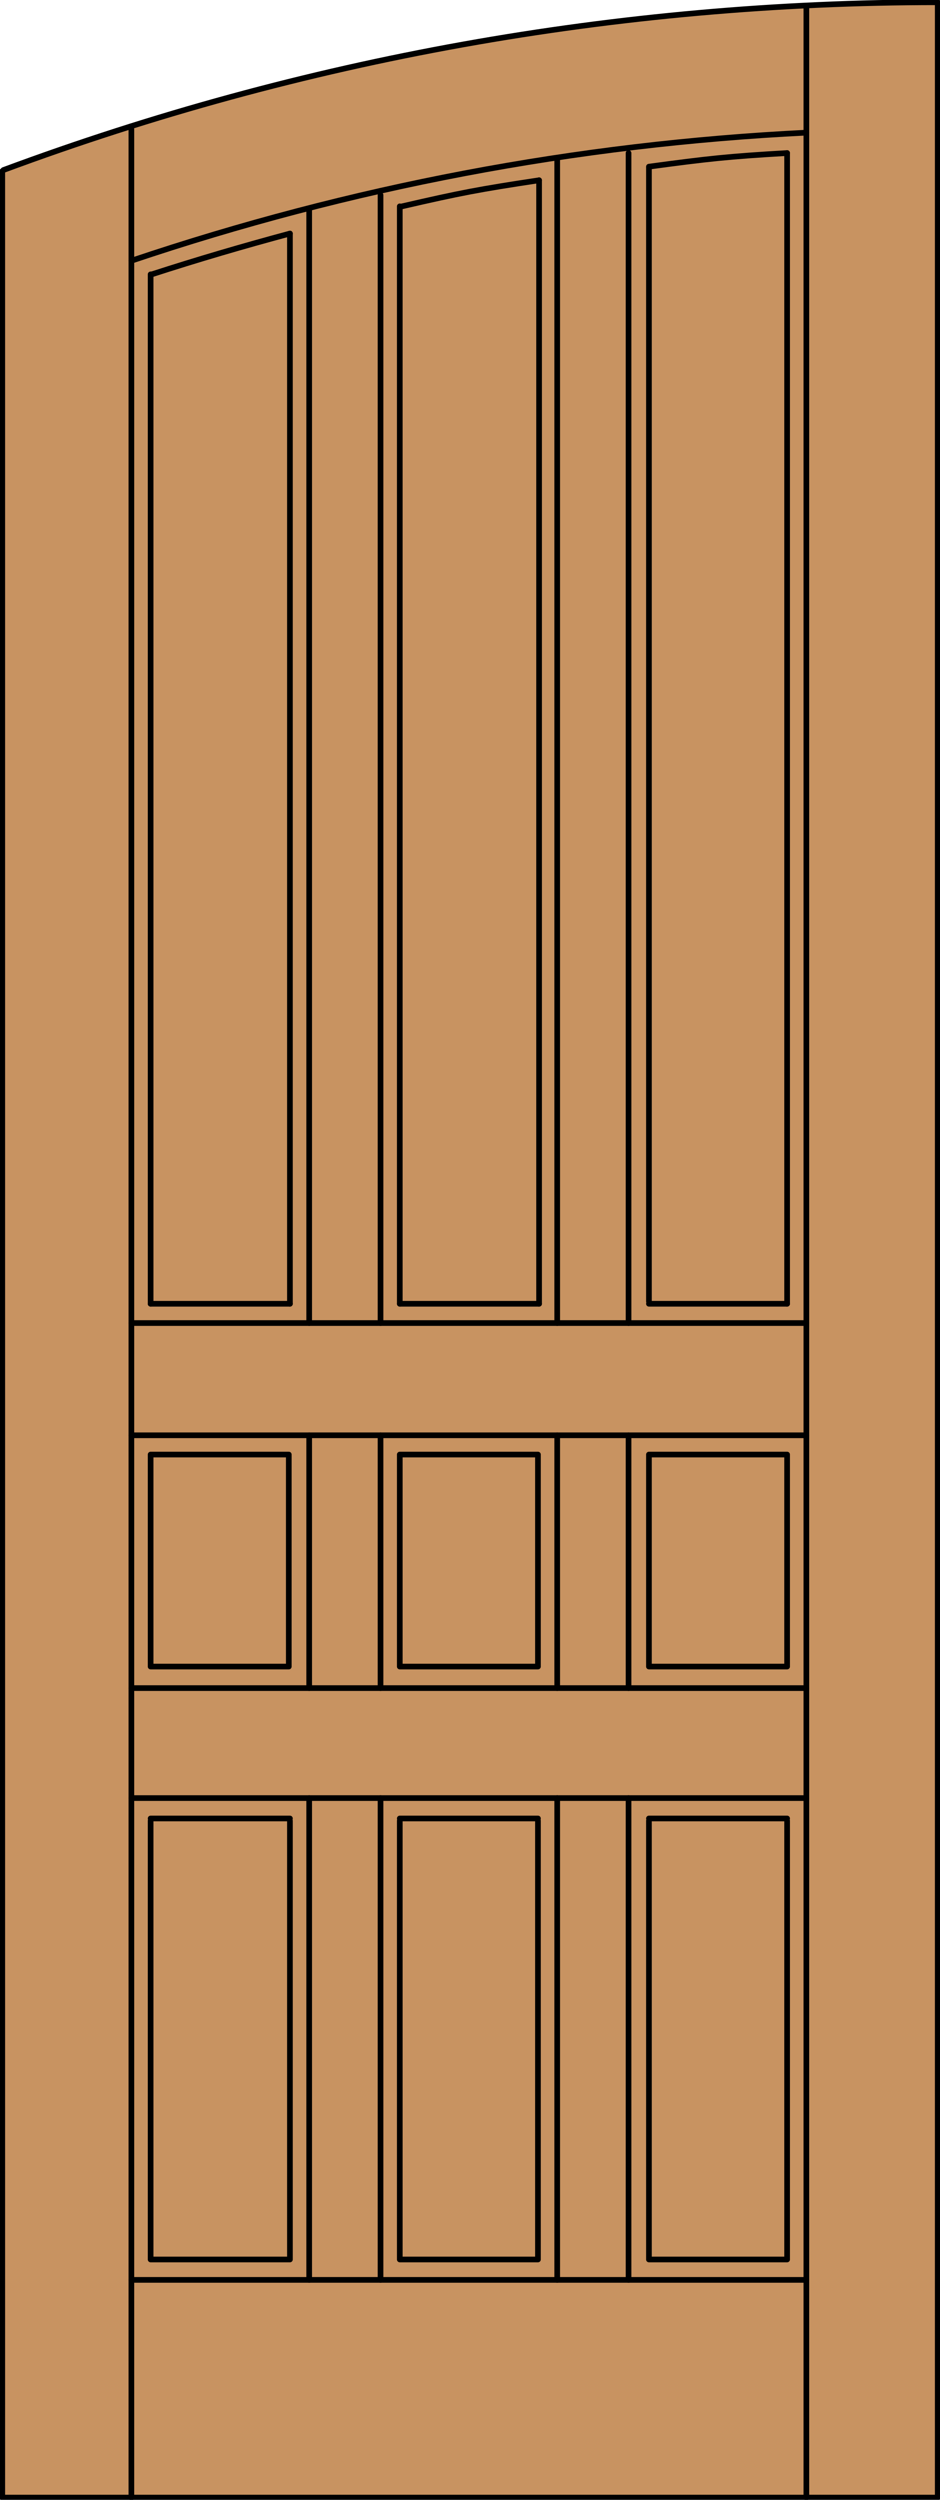
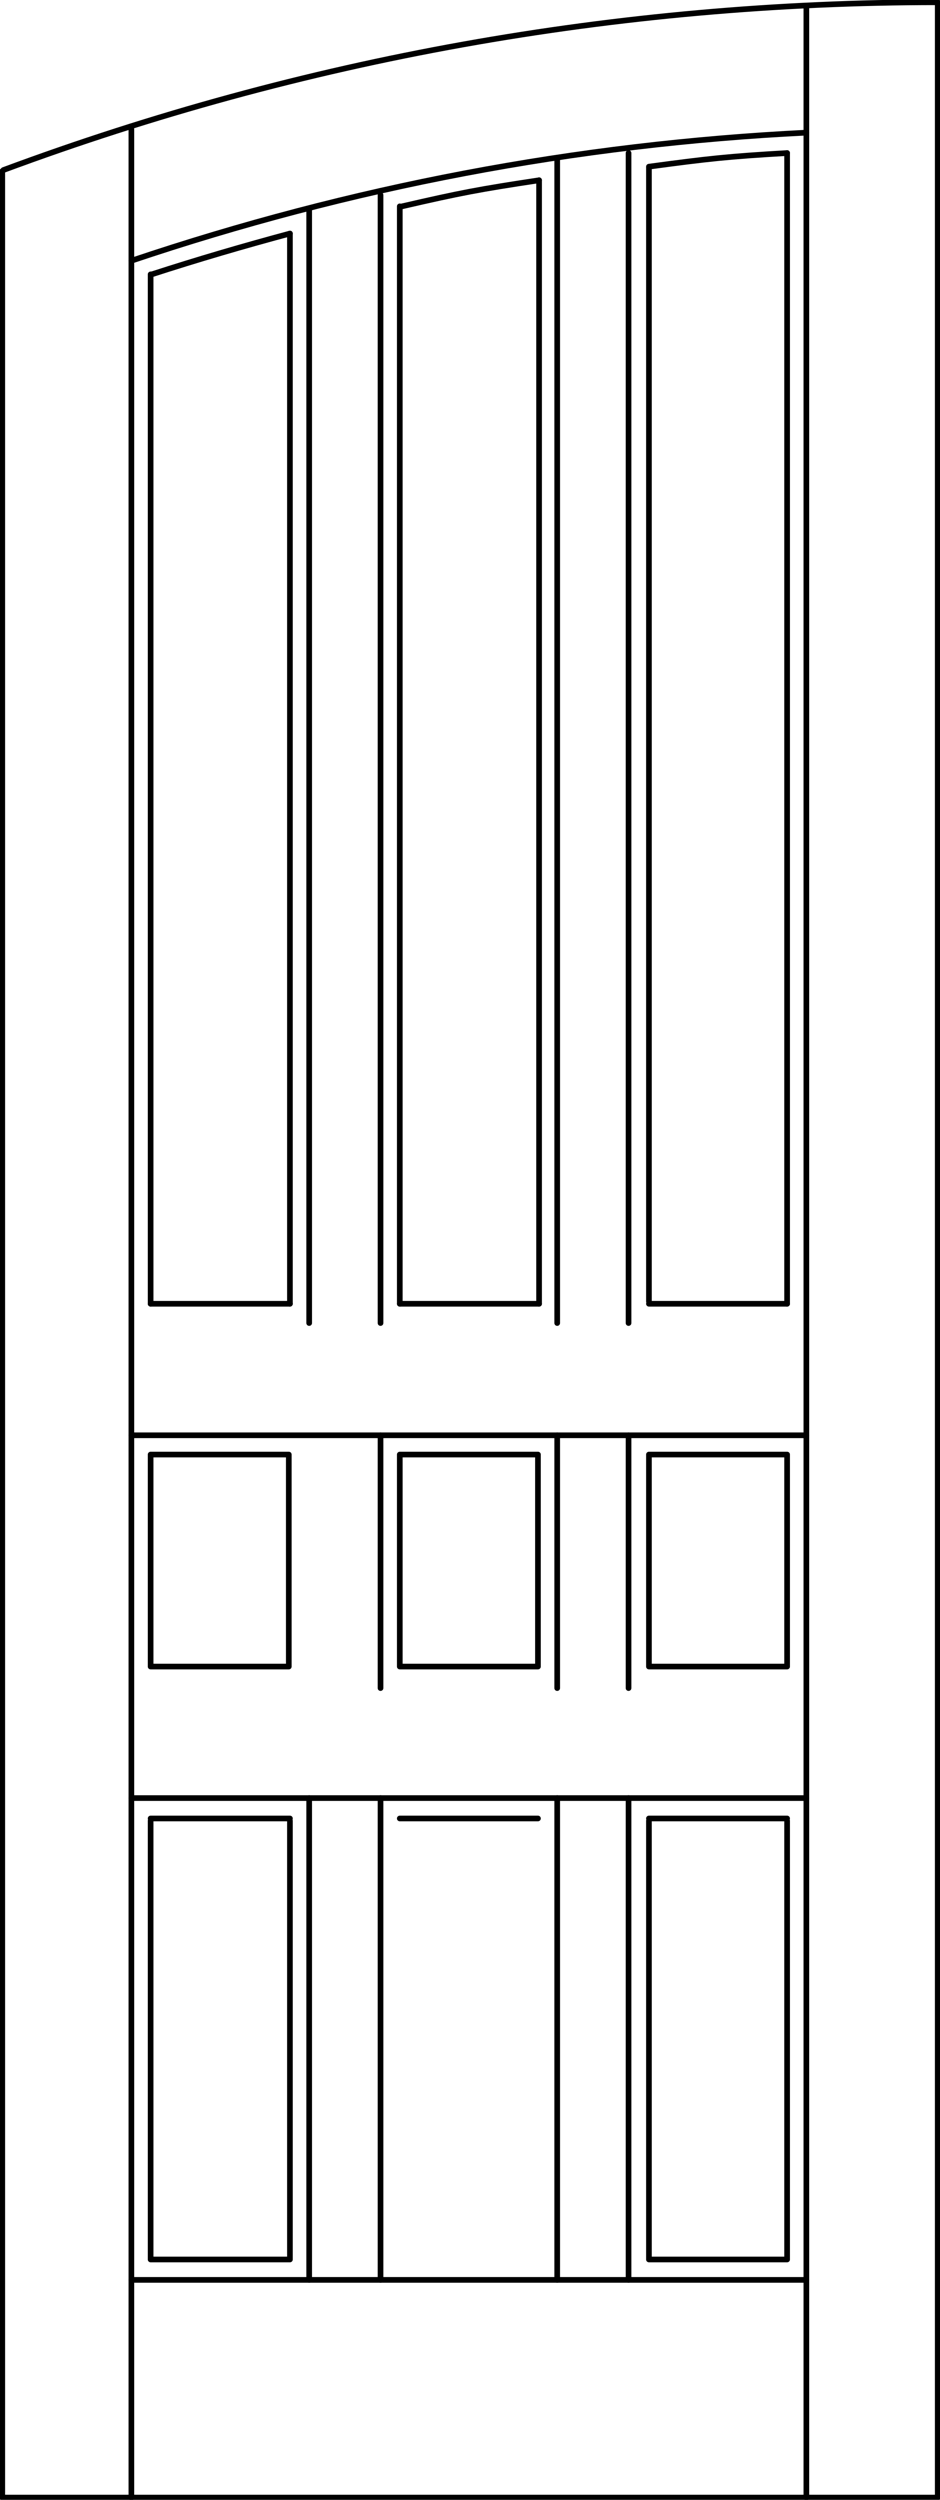
<svg xmlns="http://www.w3.org/2000/svg" version="1.1" id="Layer_1" x="0px" y="0px" viewBox="0 0 83 220.5" style="enable-background:new 0 0 83 220.5;" xml:space="preserve">
  <style type="text/css">
	.st0{fill:#C89361;}
	.st1{fill:none;stroke:#000000;stroke-width:0.5;stroke-linecap:round;stroke-linejoin:round;}
</style>
  <g id="GLASS">
</g>
  <g id="_x30_">
</g>
  <g id="Layer_1_1_">
</g>
  <g id="DOOR_FILL_57_">
-     <path class="st0" d="M0.2,15.1C26.7,5.3,54.6,0.3,82.8,0.3v220H0.2V15.1z" />
+     <path class="st0" d="M0.2,15.1v220H0.2V15.1z" />
  </g>
  <polyline class="st1" points="0.2,15.1 0.2,220.3 82.8,220.3 82.8,0.2 " />
  <path class="st1" d="M82.8,0.2c-28.2,0-56.1,5-82.5,14.8" />
  <g id="_x31__30_">
    <line class="st1" x1="11.6" y1="220.3" x2="11.6" y2="11.4" />
    <line class="st1" x1="71.2" y1="220.3" x2="71.2" y2="0.7" />
    <path class="st1" d="M71.2,11.7c-20.3,1-40.3,4.8-59.6,11.3" />
    <path class="st1" d="M69.5,13.5c-5.2,0.3-7,0.5-12.2,1.2" />
    <path class="st1" d="M47.6,15.9c-5.3,0.8-6.9,1.1-12.1,2.3" />
    <path class="st1" d="M25.6,20.6c-4.1,1.1-8.2,2.3-12.2,3.6" />
    <line class="st1" x1="33.6" y1="126.6" x2="33.6" y2="148.9" />
    <line class="st1" x1="25.6" y1="115" x2="25.6" y2="20.6" />
-     <line class="st1" x1="11.6" y1="116.7" x2="71.2" y2="116.7" />
    <line class="st1" x1="13.3" y1="24.2" x2="13.3" y2="115" />
    <line class="st1" x1="35.3" y1="18.2" x2="35.3" y2="115" />
    <line class="st1" x1="33.6" y1="17.2" x2="33.6" y2="116.7" />
    <rect x="35.3" y="128.3" class="st1" width="12.2" height="18.7" />
    <line class="st1" x1="49.2" y1="201.1" x2="49.2" y2="158.6" />
    <rect x="13.3" y="128.3" class="st1" width="12.2" height="18.7" />
    <rect x="57.3" y="128.3" class="st1" width="12.2" height="18.7" />
    <line class="st1" x1="57.3" y1="160.4" x2="69.5" y2="160.4" />
    <line class="st1" x1="27.3" y1="116.7" x2="27.3" y2="18.4" />
    <line class="st1" x1="35.3" y1="115" x2="47.6" y2="115" />
    <line class="st1" x1="49.2" y1="116.7" x2="49.2" y2="14" />
    <line class="st1" x1="57.3" y1="114.8" x2="57.3" y2="14.8" />
    <line class="st1" x1="55.5" y1="116.7" x2="55.5" y2="13.5" />
    <line class="st1" x1="69.5" y1="115" x2="57.3" y2="115" />
-     <line class="st1" x1="11.6" y1="148.9" x2="71.2" y2="148.9" />
    <polyline class="st1" points="69.5,160.6 69.5,199.3 57.3,199.3 57.3,160.6  " />
-     <polyline class="st1" points="35.3,160.6 35.3,199.3 47.5,199.3 47.5,160.6  " />
    <line class="st1" x1="55.5" y1="148.9" x2="55.5" y2="126.6" />
    <line class="st1" x1="55.5" y1="201.1" x2="55.5" y2="158.6" />
    <line class="st1" x1="35.3" y1="160.4" x2="47.5" y2="160.4" />
    <line class="st1" x1="13.3" y1="115" x2="25.6" y2="115" />
    <line class="st1" x1="27.3" y1="201.1" x2="27.3" y2="158.6" />
    <polyline class="st1" points="13.3,160.6 13.3,199.3 25.6,199.3 25.6,160.6  " />
    <line class="st1" x1="69.5" y1="13.5" x2="69.5" y2="115" />
    <line class="st1" x1="13.3" y1="160.4" x2="25.6" y2="160.4" />
    <line class="st1" x1="71.2" y1="126.6" x2="11.6" y2="126.6" />
    <line class="st1" x1="11.6" y1="158.6" x2="71.2" y2="158.6" />
    <line class="st1" x1="47.6" y1="115" x2="47.6" y2="15.9" />
-     <line class="st1" x1="27.3" y1="148.9" x2="27.3" y2="126.6" />
    <line class="st1" x1="33.6" y1="158.6" x2="33.6" y2="201.1" />
    <line class="st1" x1="11.6" y1="201.1" x2="71.2" y2="201.1" />
    <line class="st1" x1="49.2" y1="148.9" x2="49.2" y2="126.6" />
  </g>
</svg>